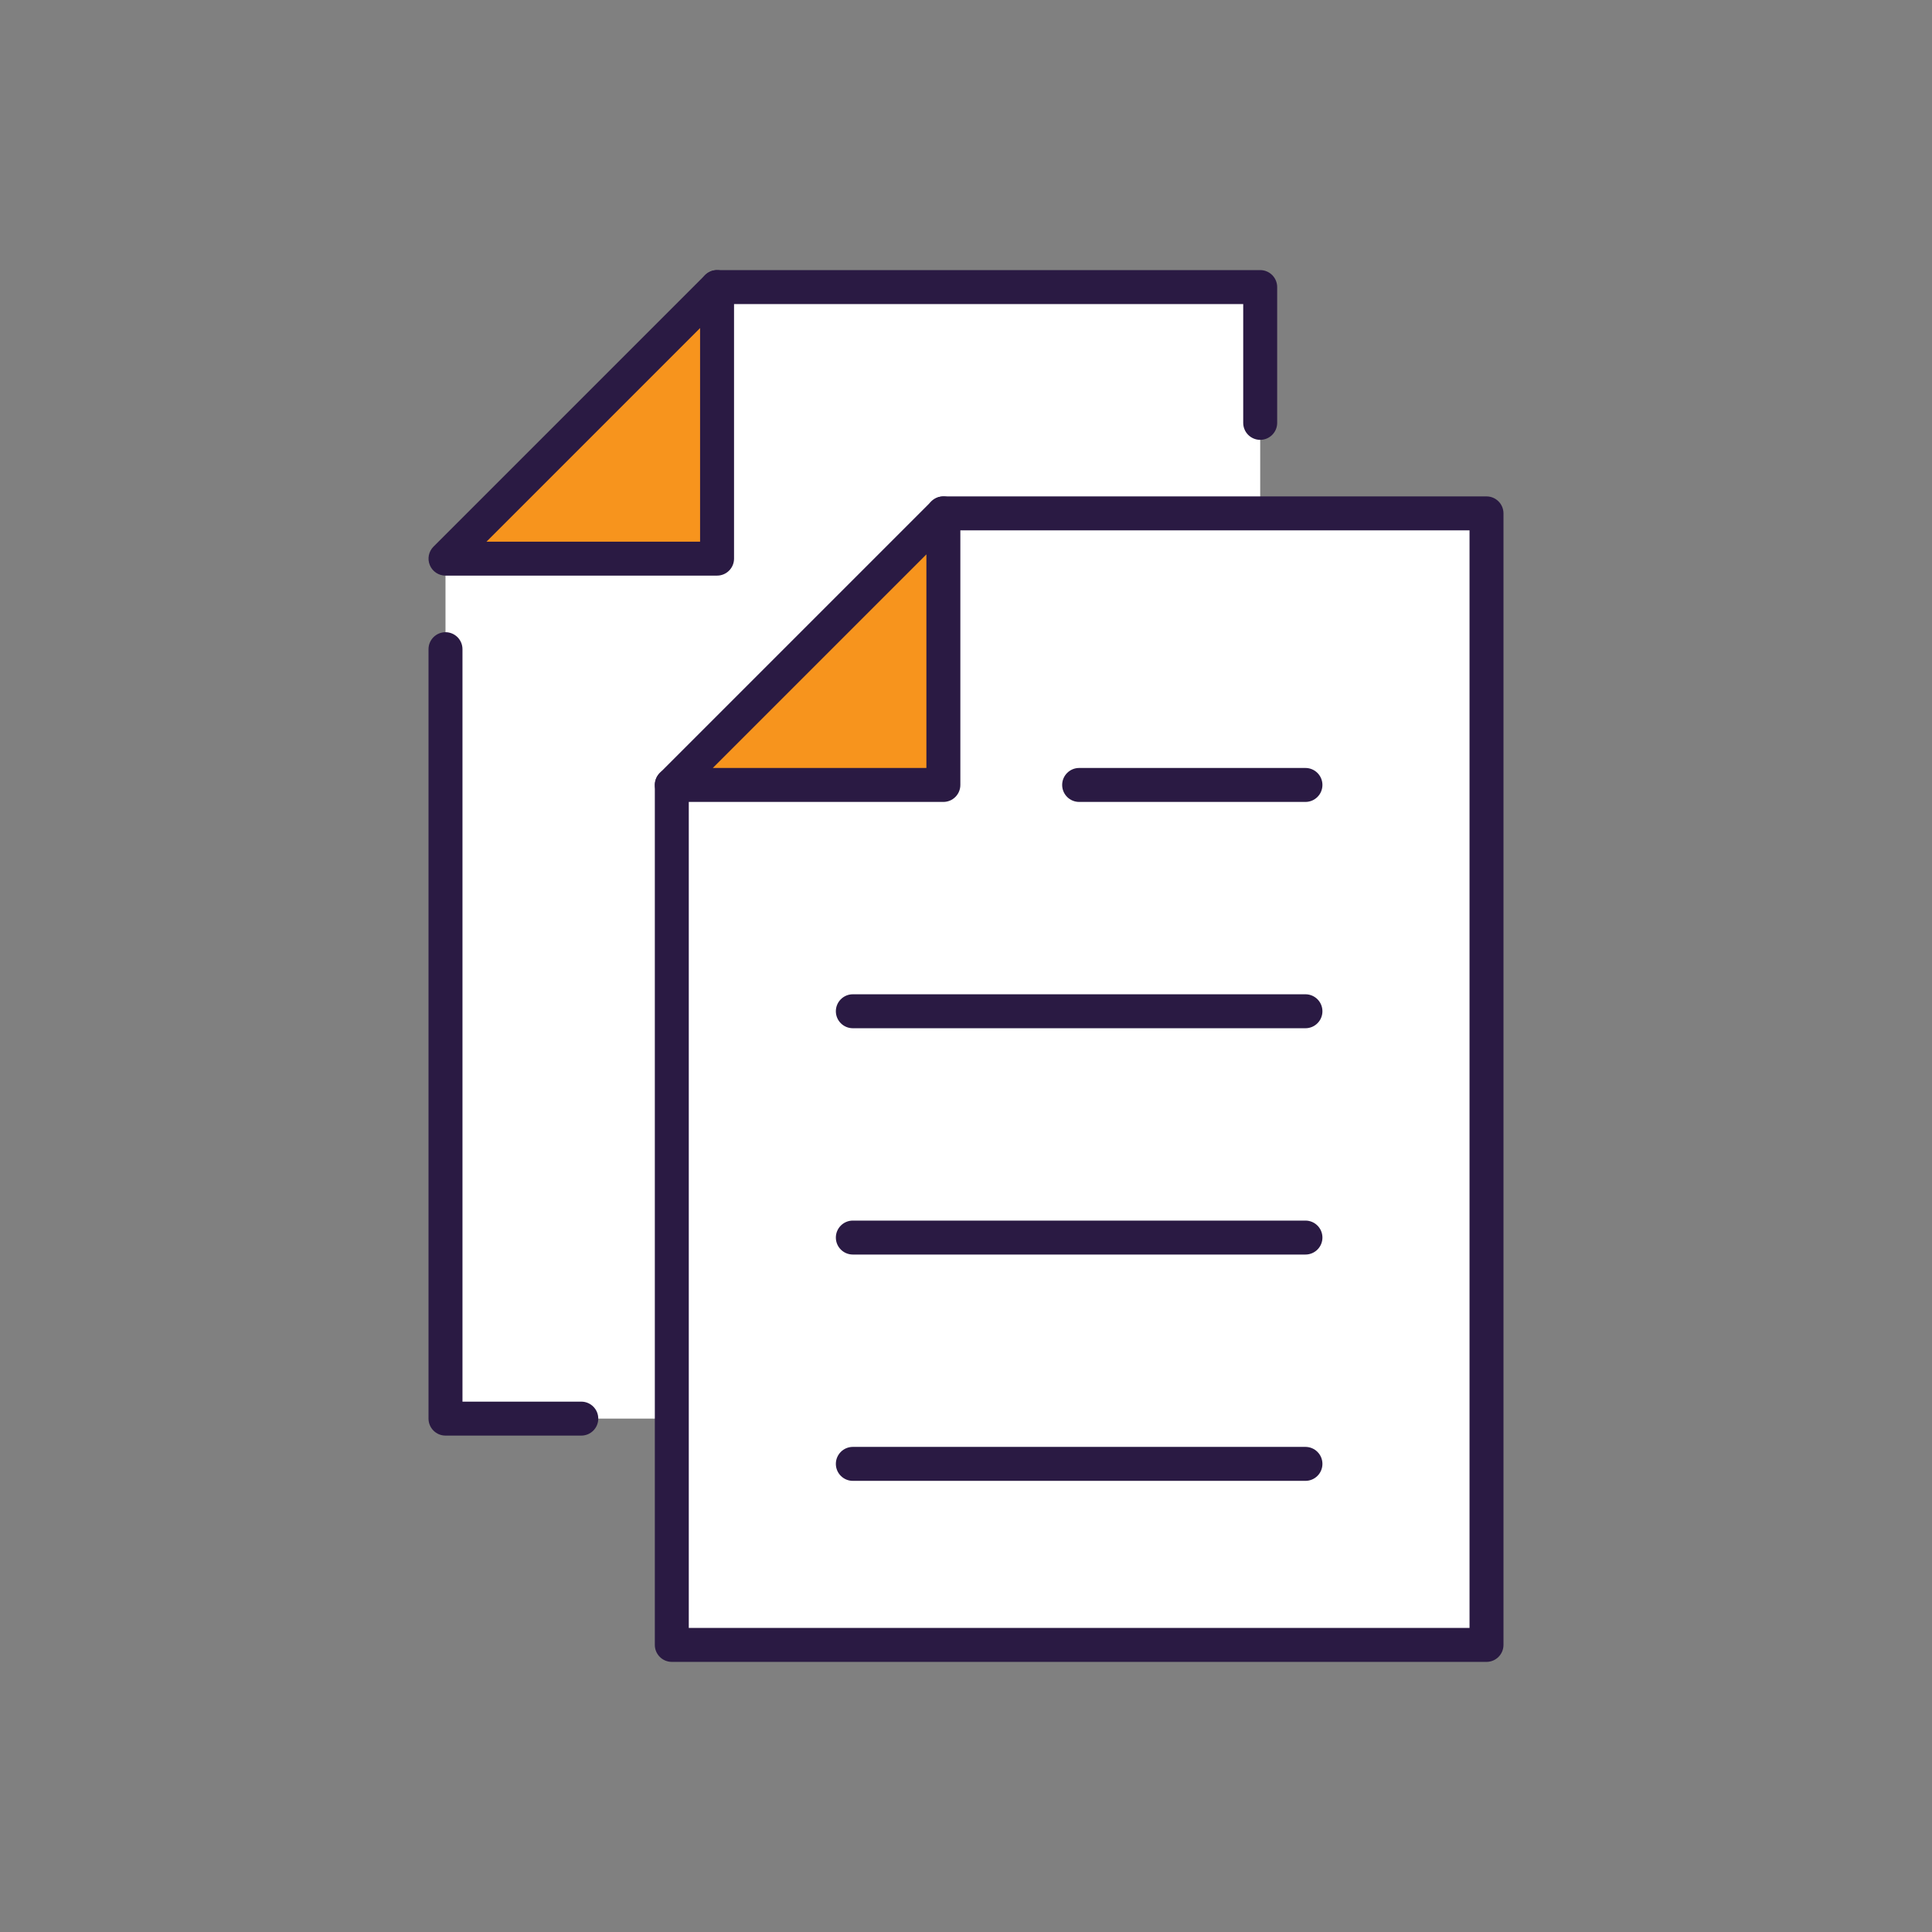
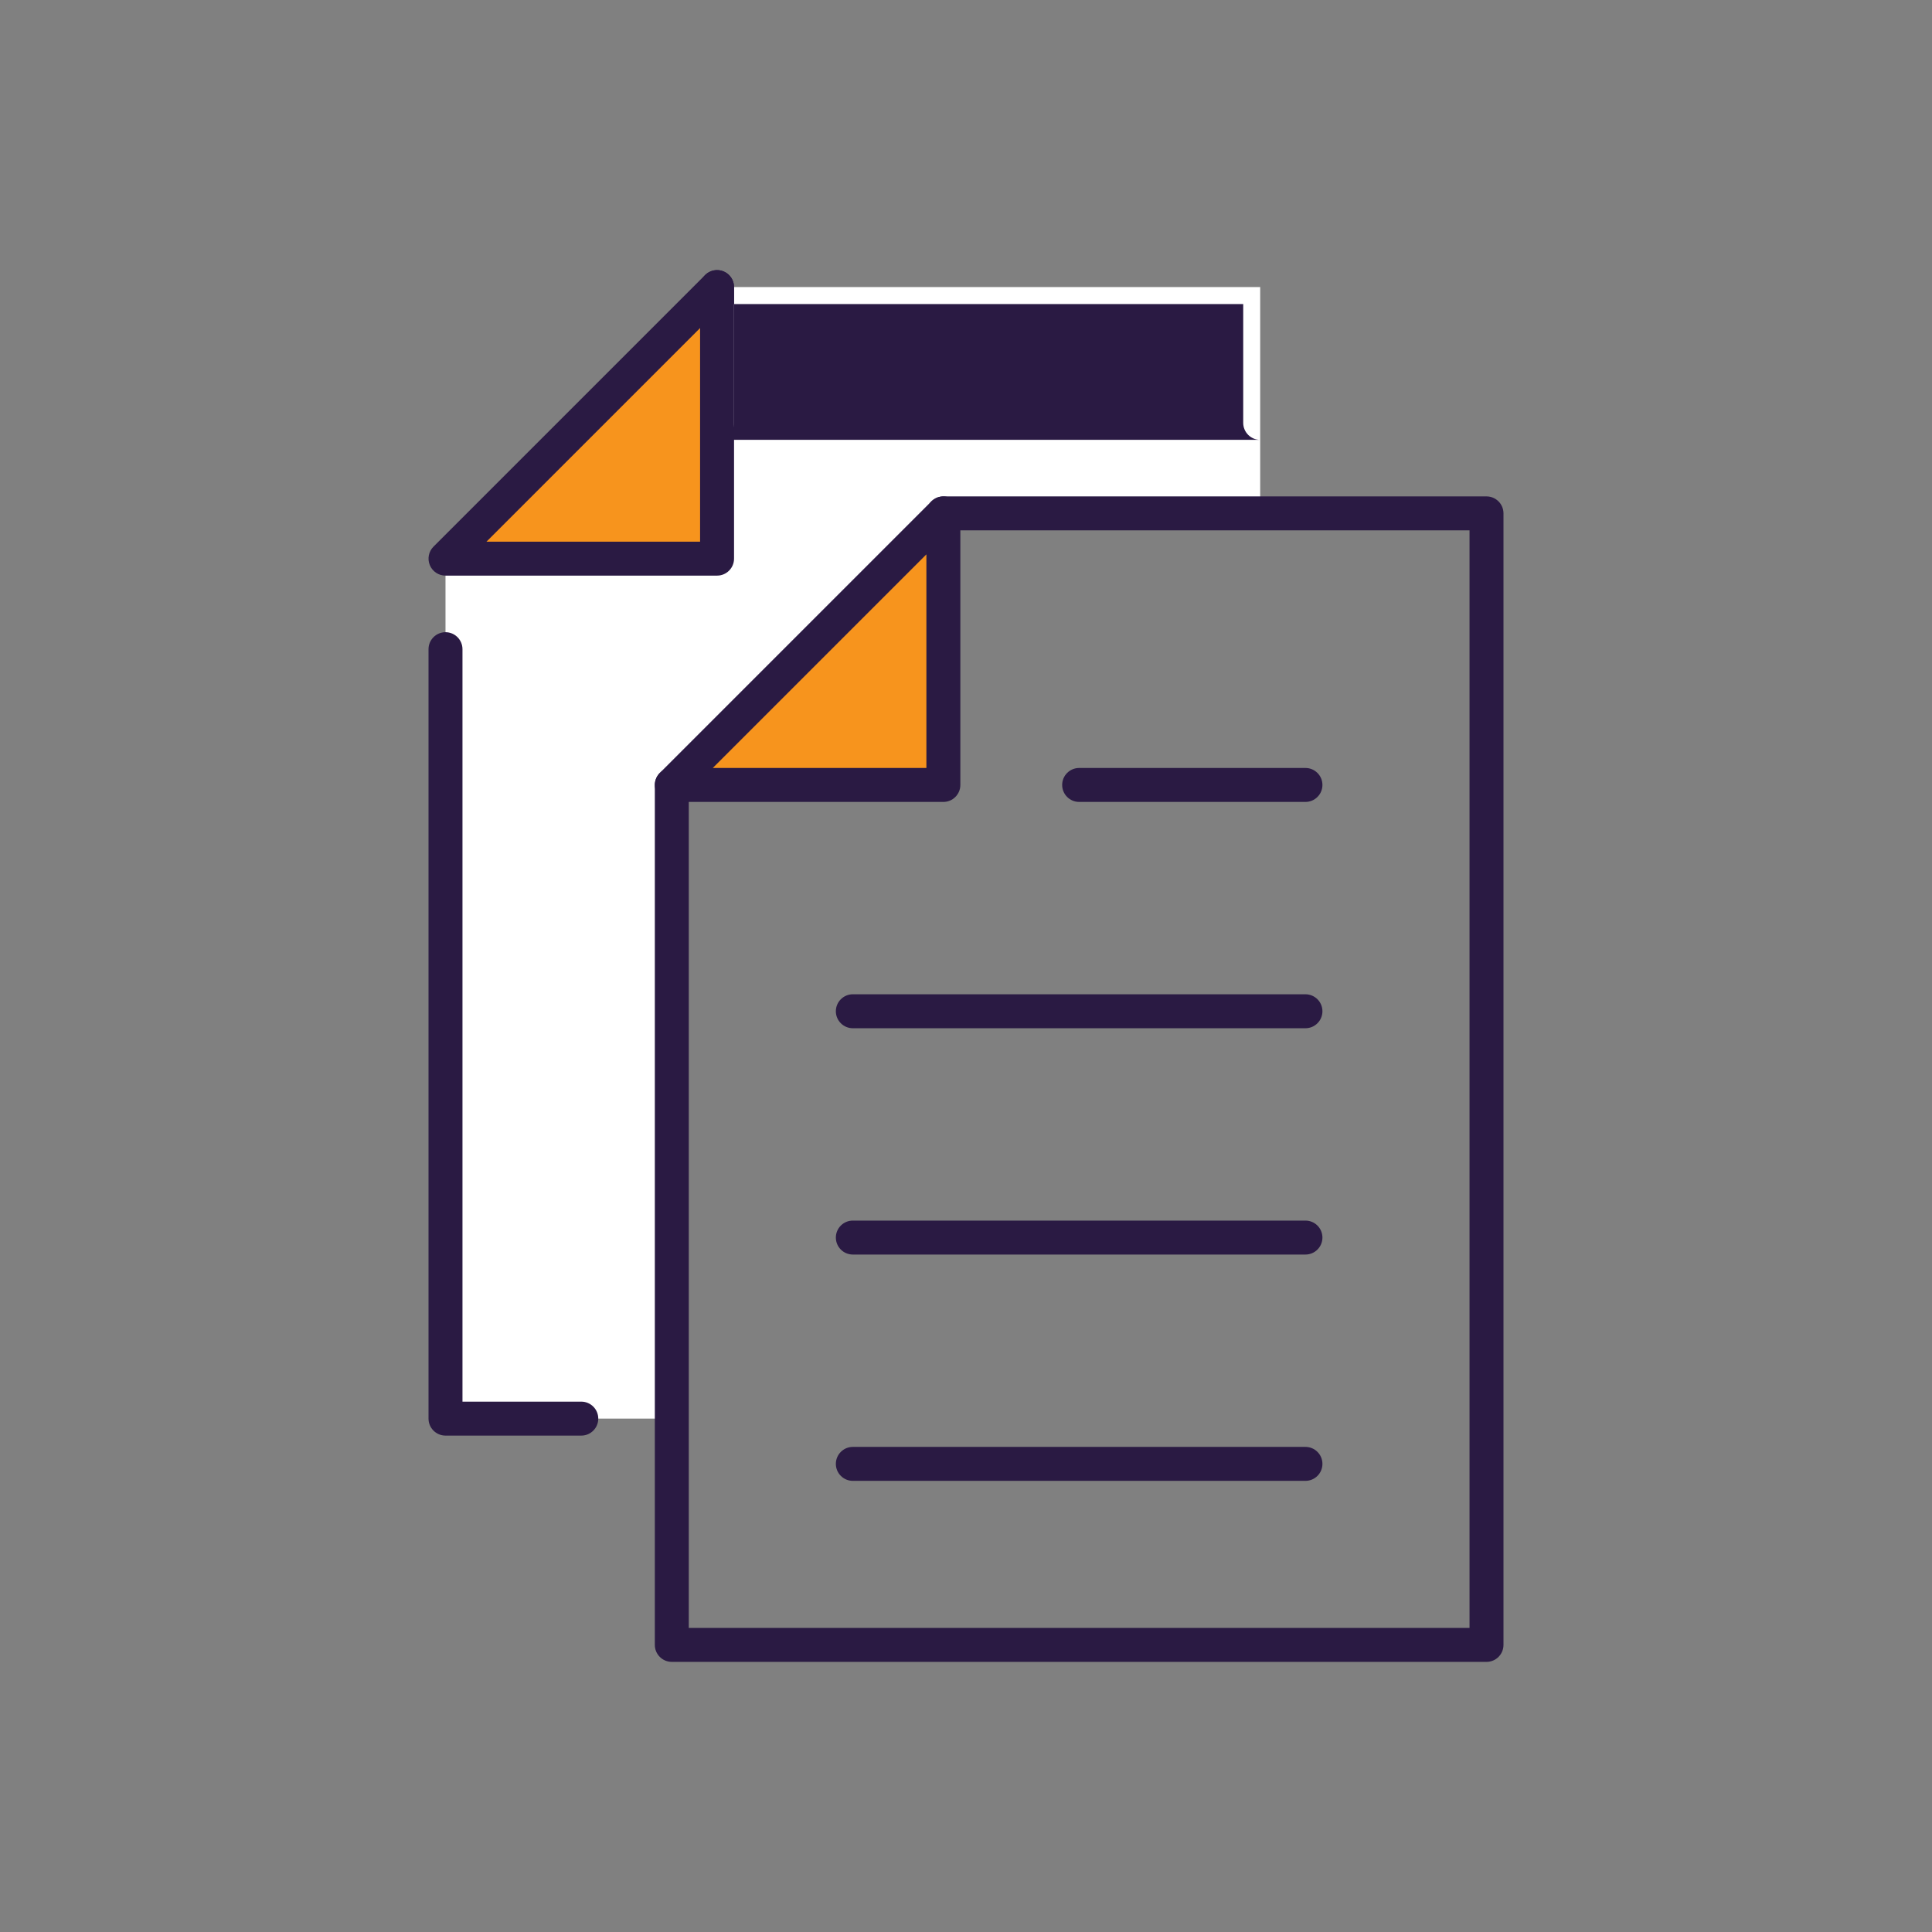
<svg xmlns="http://www.w3.org/2000/svg" id="a" viewBox="0 0 800 800">
  <rect x="0" y="0" width="800" height="800" fill="#808080" stroke="none" />
-   <polygon points="615.53 212.58 615.53 681.13 278.18 681.13 278.18 587.42 278.18 362.52 278.18 325.03 390.63 325.03 390.63 212.58 521.82 212.58 615.53 212.58" style="fill:#fff; stroke-width:0px;" />
  <polygon points="521.82 175.1 521.82 212.58 390.63 212.58 278.18 325.03 278.18 362.52 278.18 587.42 240.7 587.42 184.47 587.42 184.47 268.81 184.47 231.32 296.92 231.32 296.92 118.87 521.82 118.87 521.82 175.1" style="fill:#fff; stroke-width:0px;" />
  <polygon points="390.63 212.58 390.63 325.03 278.18 325.03 390.63 212.58" style="fill:#f7941d; stroke-width:0px;" />
  <polygon points="296.92 118.87 296.92 231.32 184.47 231.32 296.92 118.87" style="fill:#f7941d; stroke-width:0px;" />
  <path d="m390.63,332.06h-112.45c-2.84,0-5.41-1.71-6.49-4.34-1.09-2.63-.49-5.65,1.52-7.66l112.45-112.45c2.01-2.01,5.03-2.61,7.66-1.52,2.63,1.09,4.34,3.65,4.34,6.49v112.45c0,3.88-3.15,7.03-7.03,7.03Zm-95.48-14.06h88.45v-88.45l-88.45,88.45Z" style="fill:#2a1a43; stroke-width:0px;" />
  <path d="m615.53,688.15h-337.35c-3.88,0-7.03-3.15-7.03-7.03v-356.09c0-3.88,3.15-7.03,7.03-7.03s7.03,3.15,7.03,7.03v349.06h323.29V219.61h-217.87c-3.88,0-7.03-3.15-7.03-7.03s3.15-7.03,7.03-7.03h224.9c3.88,0,7.03,3.15,7.03,7.03v468.54c0,3.88-3.15,7.03-7.03,7.03Z" style="fill:#2a1a43; stroke-width:0px;" />
  <path d="m296.92,238.35h-112.45c-2.84,0-5.41-1.71-6.49-4.34-1.09-2.63-.49-5.65,1.52-7.66l112.45-112.45c2.01-2.01,5.03-2.61,7.66-1.52,2.63,1.09,4.34,3.65,4.34,6.49v112.45c0,3.88-3.15,7.03-7.03,7.03Zm-95.48-14.06h88.45v-88.45l-88.45,88.45Z" style="fill:#2a1a43; stroke-width:0px;" />
  <path d="m240.7,594.45h-56.23c-3.88,0-7.03-3.15-7.03-7.03v-318.61c0-3.88,3.15-7.03,7.03-7.03s7.03,3.15,7.03,7.03v311.58h49.2c3.88,0,7.03,3.15,7.03,7.03s-3.15,7.03-7.03,7.03Z" style="fill:#2a1a43; stroke-width:0px;" />
-   <path d="m521.82,182.13c-3.88,0-7.03-3.15-7.03-7.03v-49.2h-217.87c-3.88,0-7.03-3.15-7.03-7.03s3.15-7.03,7.03-7.03h224.9c3.88,0,7.03,3.15,7.03,7.03v56.23c0,3.88-3.15,7.03-7.03,7.03Z" style="fill:#2a1a43; stroke-width:0px;" />
+   <path d="m521.82,182.13c-3.88,0-7.03-3.15-7.03-7.03v-49.2h-217.87c-3.88,0-7.03-3.15-7.03-7.03s3.15-7.03,7.03-7.03c3.88,0,7.03,3.15,7.03,7.03v56.23c0,3.88-3.15,7.03-7.03,7.03Z" style="fill:#2a1a43; stroke-width:0px;" />
  <path d="m540.56,332.06h-93.71c-3.88,0-7.03-3.15-7.03-7.03s3.15-7.03,7.03-7.03h93.71c3.88,0,7.03,3.15,7.03,7.03s-3.15,7.03-7.03,7.03Z" style="fill:#2a1a43; stroke-width:0px;" />
  <path d="m540.56,425.77h-187.42c-3.88,0-7.03-3.15-7.03-7.03s3.15-7.03,7.03-7.03h187.42c3.88,0,7.03,3.15,7.03,7.03s-3.15,7.03-7.03,7.03Z" style="fill:#2a1a43; stroke-width:0px;" />
  <path d="m540.56,519.48h-187.42c-3.88,0-7.03-3.15-7.03-7.03s3.15-7.03,7.03-7.03h187.42c3.88,0,7.03,3.15,7.03,7.03s-3.15,7.03-7.03,7.03Z" style="fill:#2a1a43; stroke-width:0px;" />
  <path d="m540.56,613.19h-187.42c-3.88,0-7.03-3.15-7.03-7.03s3.15-7.03,7.03-7.03h187.42c3.88,0,7.03,3.15,7.03,7.03s-3.15,7.03-7.03,7.03Z" style="fill:#2a1a43; stroke-width:0px;" />
</svg>